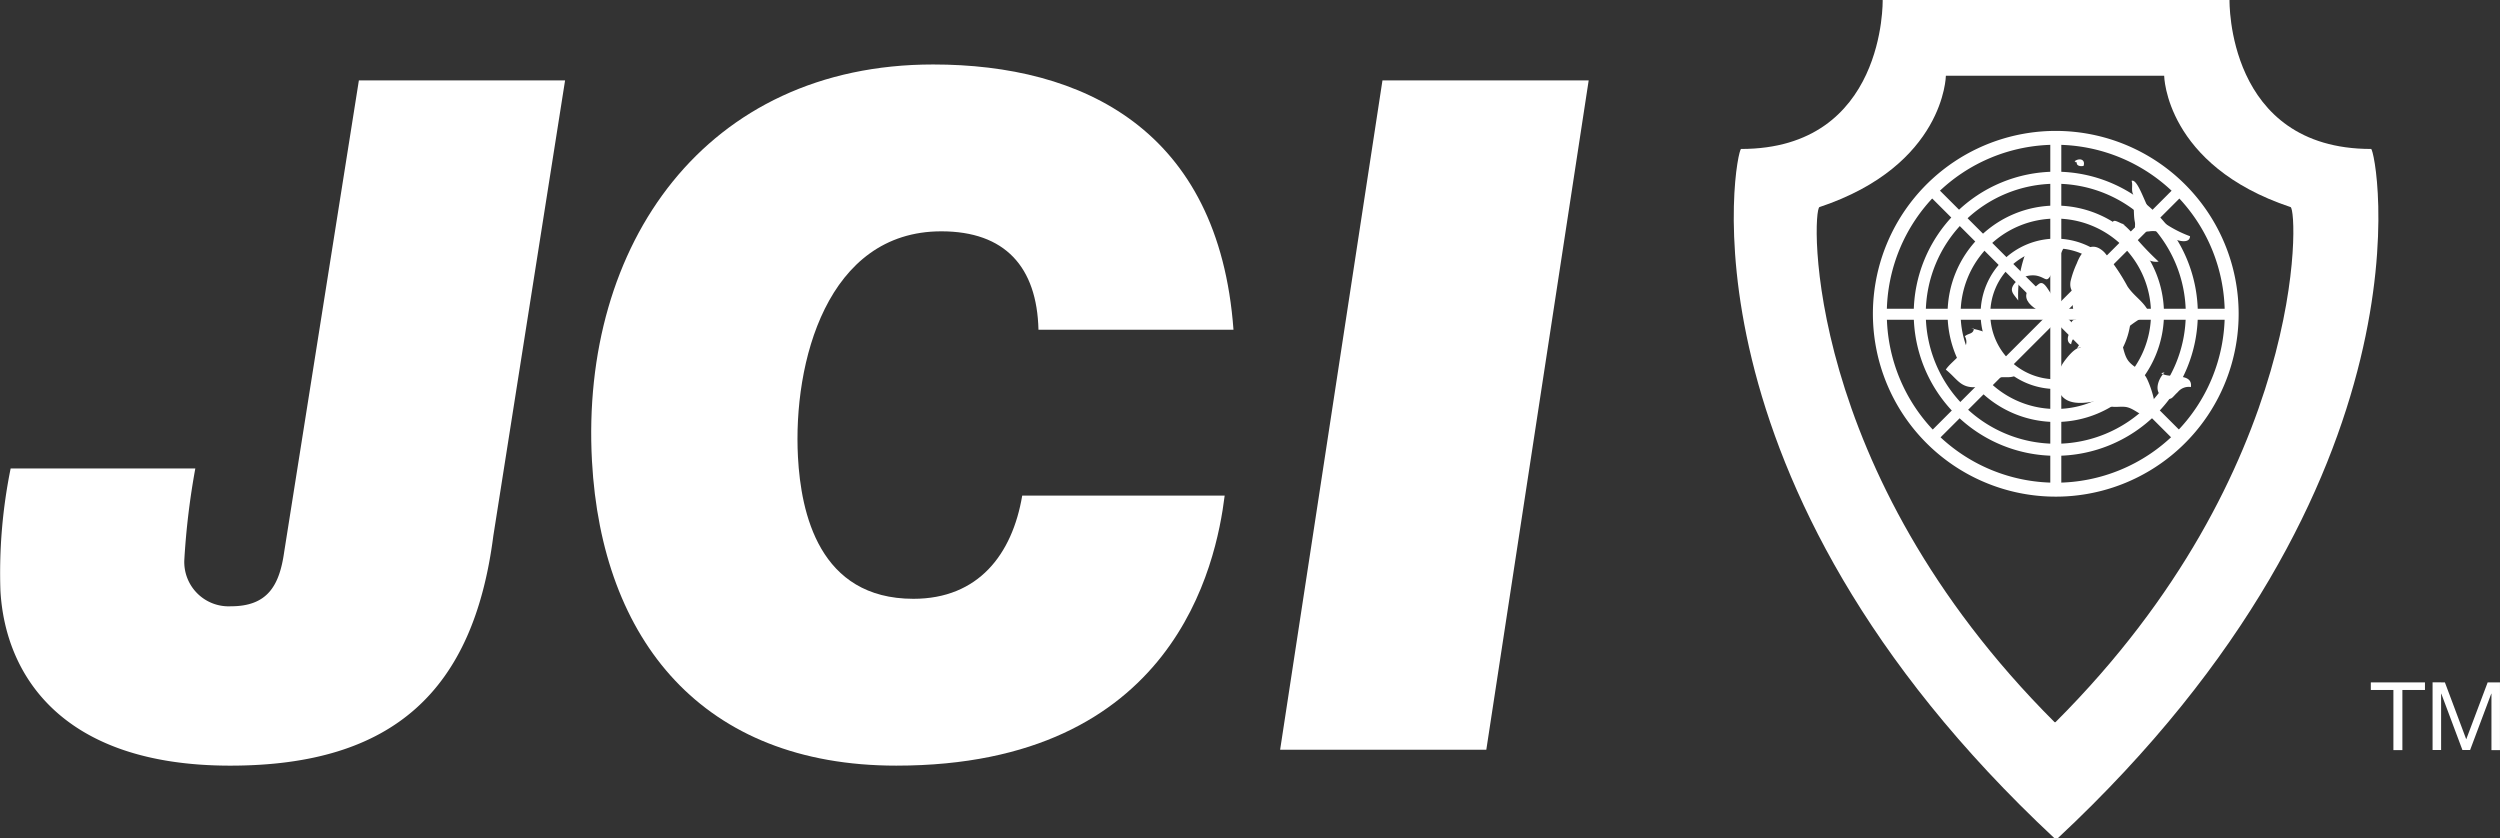
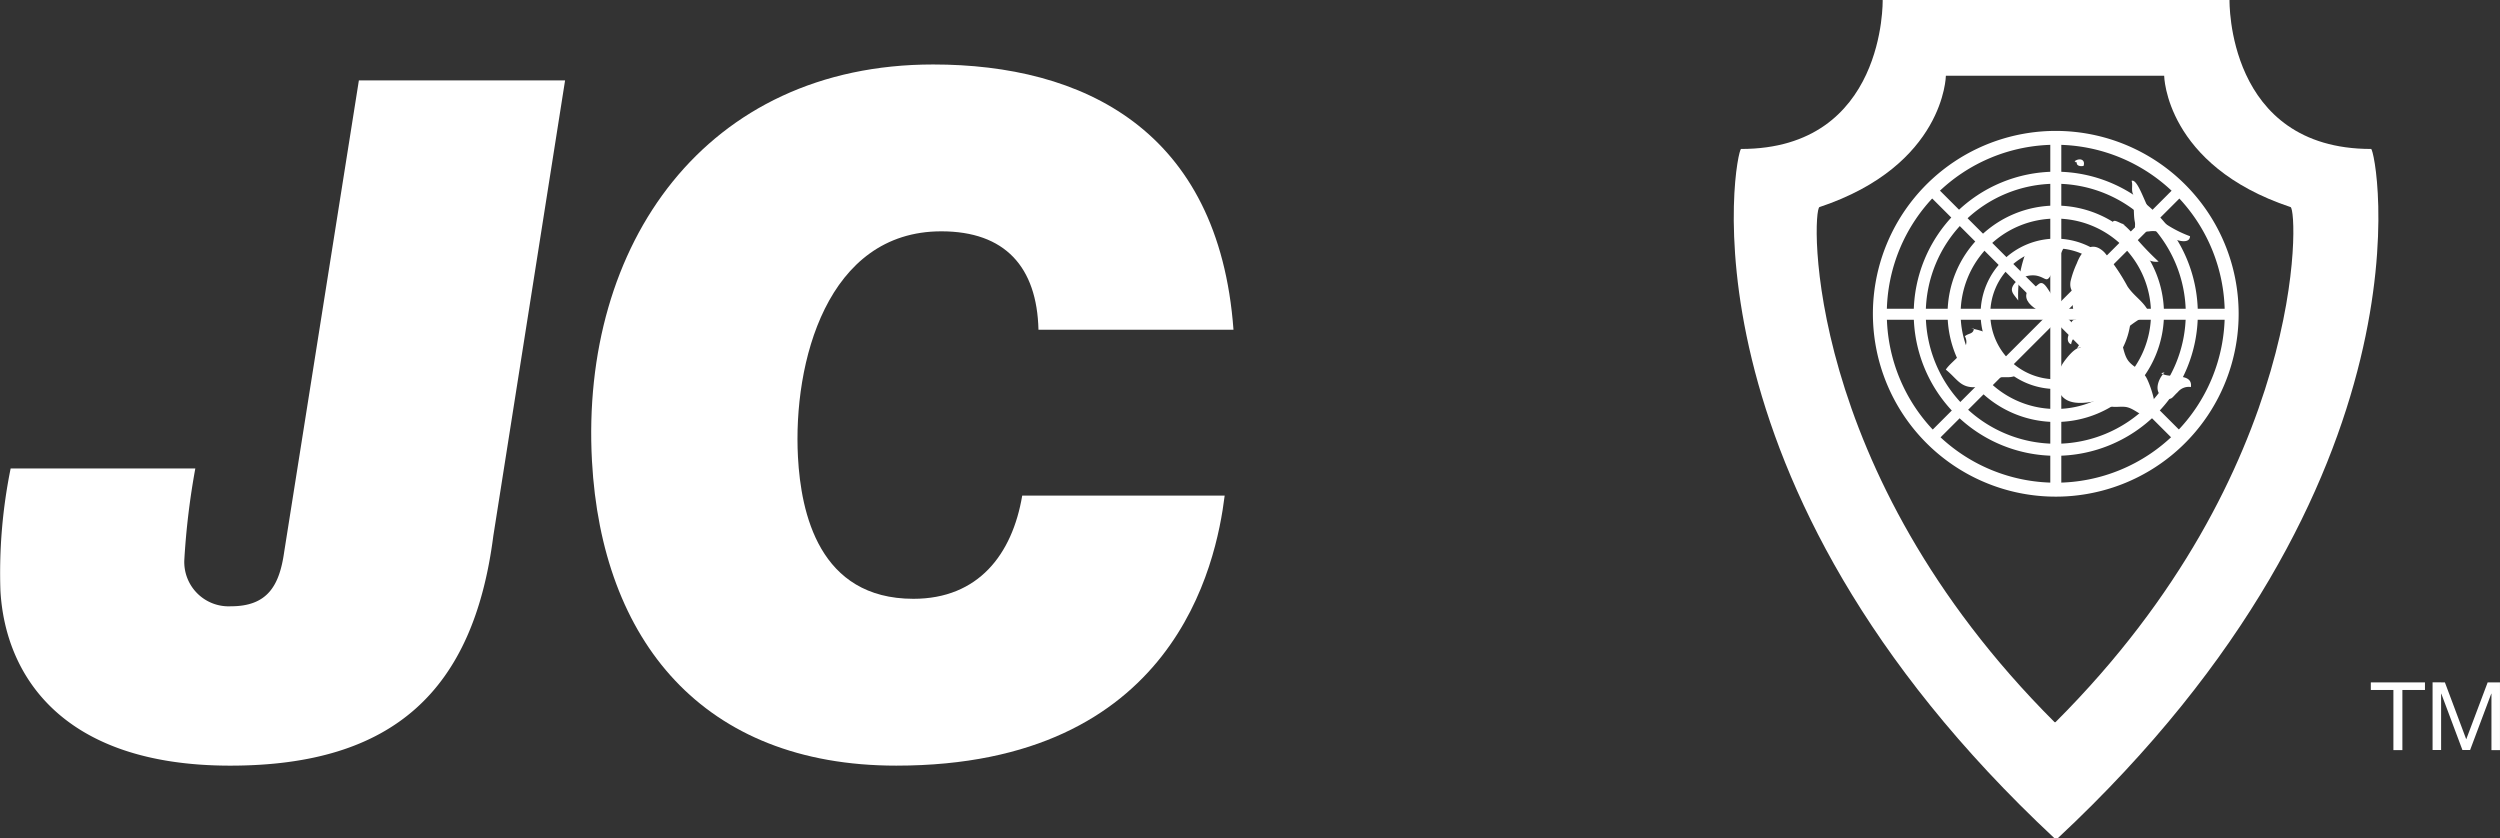
<svg xmlns="http://www.w3.org/2000/svg" width="139.197" height="46.682" viewBox="0 0 139.197 46.682">
  <rect x="0" y="0" width="139.197" height="46.682" fill="#333333" stroke="none" />
  <g transform="translate(19872 13831)">
    <path d="M145.842,46.681C124.444,26.715,128.1,8.294,128.385,8.294c8.067,0,7.883-8.294,7.883-8.294H155.58s-.187,8.294,7.883,8.294c.28,0,3.941,18.422-17.457,38.388Zm0-6.469c-14.075-14.06-13.514-28.539-13.093-28.682,6.973-2.324,7.038-7.314,7.038-7.314h12.154s.067,4.99,7.038,7.314c.422.143.984,14.622-13.091,28.682Z" transform="translate(-19903.443 -13831)" fill="#fff" fill-rule="evenodd" />
    <path d="M154.568,21.8a4.185,4.185,0,1,1-4.184-4.184A4.186,4.186,0,0,1,154.568,21.8Zm-4.184-3.644a3.645,3.645,0,1,0,3.643,3.644A3.644,3.644,0,0,0,150.384,18.155Z" transform="translate(-19907.92 -13835.328)" fill="#fff" fill-rule="evenodd" />
    <path d="M155.807,21.2a6.024,6.024,0,1,1-6.022-6.024A6.022,6.022,0,0,1,155.807,21.2Zm-6.022-5.3a5.3,5.3,0,1,0,5.3,5.3A5.3,5.3,0,0,0,149.785,15.9Z" transform="translate(-19907.32 -13834.729)" fill="#fff" fill-rule="evenodd" />
    <path d="M157.077,20.585a7.909,7.909,0,1,1-7.907-7.912A7.908,7.908,0,0,1,157.077,20.585Zm-7.907-7.241a7.238,7.238,0,1,0,7.236,7.241A7.241,7.241,0,0,0,149.17,13.344Z" transform="translate(-19906.705 -13834.113)" fill="#fff" fill-rule="evenodd" />
    <path d="M158.61,19.845A10.182,10.182,0,1,1,148.43,9.663,10.182,10.182,0,0,1,158.61,19.845Zm-10.18-9.411a9.408,9.408,0,1,0,9.406,9.411A9.409,9.409,0,0,0,148.43,10.435Z" transform="translate(-19905.965 -13833.374)" fill="#fff" fill-rule="evenodd" />
    <rect width="19.633" height="0.613" transform="translate(-19767.354 -13813.809)" fill="#fff" />
    <rect width="0.613" height="19.637" transform="translate(-19757.842 -13823.32)" fill="#fff" />
    <rect width="19.634" height="0.614" transform="matrix(0.707, -0.707, 0.707, 0.707, -19764.695, -13806.776)" fill="#fff" />
    <rect width="0.614" height="19.634" transform="translate(-19764.695 -13820.226) rotate(-45.005)" fill="#fff" />
    <path d="M27.467,31.3c-1.1,8.558-5.516,12.788-14.649,12.788-9.394,0-12.54-5.061-12.795-9.758a29.164,29.164,0,0,1,.57-6.787H10.875a41.636,41.636,0,0,0-.611,5.064,2.469,2.469,0,0,0,2.593,2.608c2.038,0,2.7-1.147,2.966-3.026L19.982,5.934H31.463Z" transform="translate(-19872 -13832.458)" fill="#fff" />
    <path d="M78.911,28.766C78.439,32.577,76.125,43.8,60.626,43.8c-10.8,0-16.4-6.993-16.943-16.963C43.027,14.78,50,4.76,62.679,4.76c8.3,0,15.906,3.6,16.723,14.771H68.544c-.084-3.5-1.862-5.481-5.411-5.481-6.367,0-8.264,7.306-7.98,12.578.167,3.078,1.16,7.883,6.43,7.883,3.6,0,5.5-2.455,6.056-5.745Z" transform="translate(-19882.723 -13832.17)" fill="#fff" />
-     <path d="M100.189,5.934h11.482l-5.7,37.267H94.491Z" transform="translate(-19895.215 -13832.458)" fill="#fff" />
    <path d="M157.709,14.724a3.466,3.466,0,0,1-.321-.738c-.049-.214.023-.442-.045-.642.359-.141.806,1.481,1.1,1.779a6.569,6.569,0,0,0,2.153,1.306c-.015.476-.8.225-1.04.076a1.631,1.631,0,0,0-1.16-.357,1.6,1.6,0,0,1-.68-.035c-.284-.163-.143-.22-.191-.471-.089-.425-.015-.821-.137-1.241" transform="translate(-19910.658 -13834.276)" fill="#fff" fill-rule="evenodd" />
    <path d="M153.274,11.9c-.081.193.149.278.362.226.117-.37-.239-.456-.5-.257a.353.353,0,0,1,.09.078" transform="translate(-19909.625 -13833.89)" fill="#fff" fill-rule="evenodd" />
    <path d="M156.63,16.507c-.291-.032-.794-.5-.656.093.065.284.552.523.747.692.5.434.959,1.4,1.783,1.279a15.454,15.454,0,0,1-1.185-1.223,4.452,4.452,0,0,0-.825-.886" transform="translate(-19910.314 -13835.005)" fill="#fff" fill-rule="evenodd" />
    <path d="M153.18,25.336c-.325-.039-.775.536-.953.781a2.069,2.069,0,0,0-.392,1.288c.227,1.364,1.64,1.021,2.577.834.276.582.737.341,1.241.405.459.063.834.516,1.263.545.769.048.131-1.733-.1-2.163s-.741-.588-1.015-.953-.278-.928-.505-1.344c-.431-.79-1.628-.112-2.123.365a.685.685,0,0,0-.218.291" transform="translate(-19909.301 -13836.986)" fill="#fff" fill-rule="evenodd" />
    <path d="M159.65,27.482c-.382.391-.659,1.177.026,1.426.391.141.37-.017.711-.324a.773.773,0,0,1,.728-.281c.124-.855-1.243-.448-1.649-.775" transform="translate(-19911.129 -13837.752)" fill="#fff" fill-rule="evenodd" />
    <path d="M155.356,23.275a6.478,6.478,0,0,1,1.825-1.335c-.269-.665-.836-.926-1.229-1.525a11.328,11.328,0,0,0-1.277-1.884c-.677-.683-1.25-.169-1.537.6a5.168,5.168,0,0,0-.355,1.021c-.063.434.126.57.349.958-.453.223-.091.787-.031,1.152-.4.02-.258.4-.283.687-.2.126-.291.589,0,.694.1-.5.254-.266.462-.18a.7.7,0,0,0,.142.183,1.621,1.621,0,0,0,.512,0" transform="translate(-19909.5 -13835.475)" fill="#fff" fill-rule="evenodd" />
    <path d="M145.055,24.253a3.708,3.708,0,0,1,1.015.316c.233.2.376.765.6,1.025.371.432.975.588.861,1.27-.387.2-.761,0-1.105.181-.081.046-.042.193-.13.254a1.938,1.938,0,0,1-.926.212c-.923.083-1.088-.45-1.741-.972.334-.521,1.46-1.127,1.062-1.859.2-.178.48-.109.5-.428" transform="translate(-19907.289 -13836.959)" fill="#fff" fill-rule="evenodd" />
    <path d="M148.858,21.1a6.789,6.789,0,0,1,.367-2.517,2.483,2.483,0,0,1,2.4-.709c-.14-.074-.764,1.448-.827,1.573-.386.784-.318.379-.956.263a1.383,1.383,0,0,0-1.168.414C148.317,20.559,148.6,20.731,148.858,21.1Z" transform="translate(-19908.486 -13835.368)" fill="#fff" fill-rule="evenodd" />
    <path d="M149.774,21.128c-.778.9.8,1.462,1.383,1.758.363-.622-.065-1.162-.382-1.656-.465-.72-.52-.1-1.036.091,0,.055-.018.061-.055.082" transform="translate(-19908.746 -13836.133)" fill="#fff" fill-rule="evenodd" />
    <path d="M175,50.793v-.422h3.015v.422h-1.257v3.348h-.5V50.793Z" transform="translate(-19914.996 -13843.376)" fill="#fff" />
    <path d="M180.246,50.371l1.188,3.168,1.193-3.168h.686v3.77h-.475V51h-.011l-1.177,3.136h-.428L180.046,51h-.011v3.136h-.475v-3.77Z" transform="translate(-19916.117 -13843.376)" fill="#fff" />
  </g>
</svg>